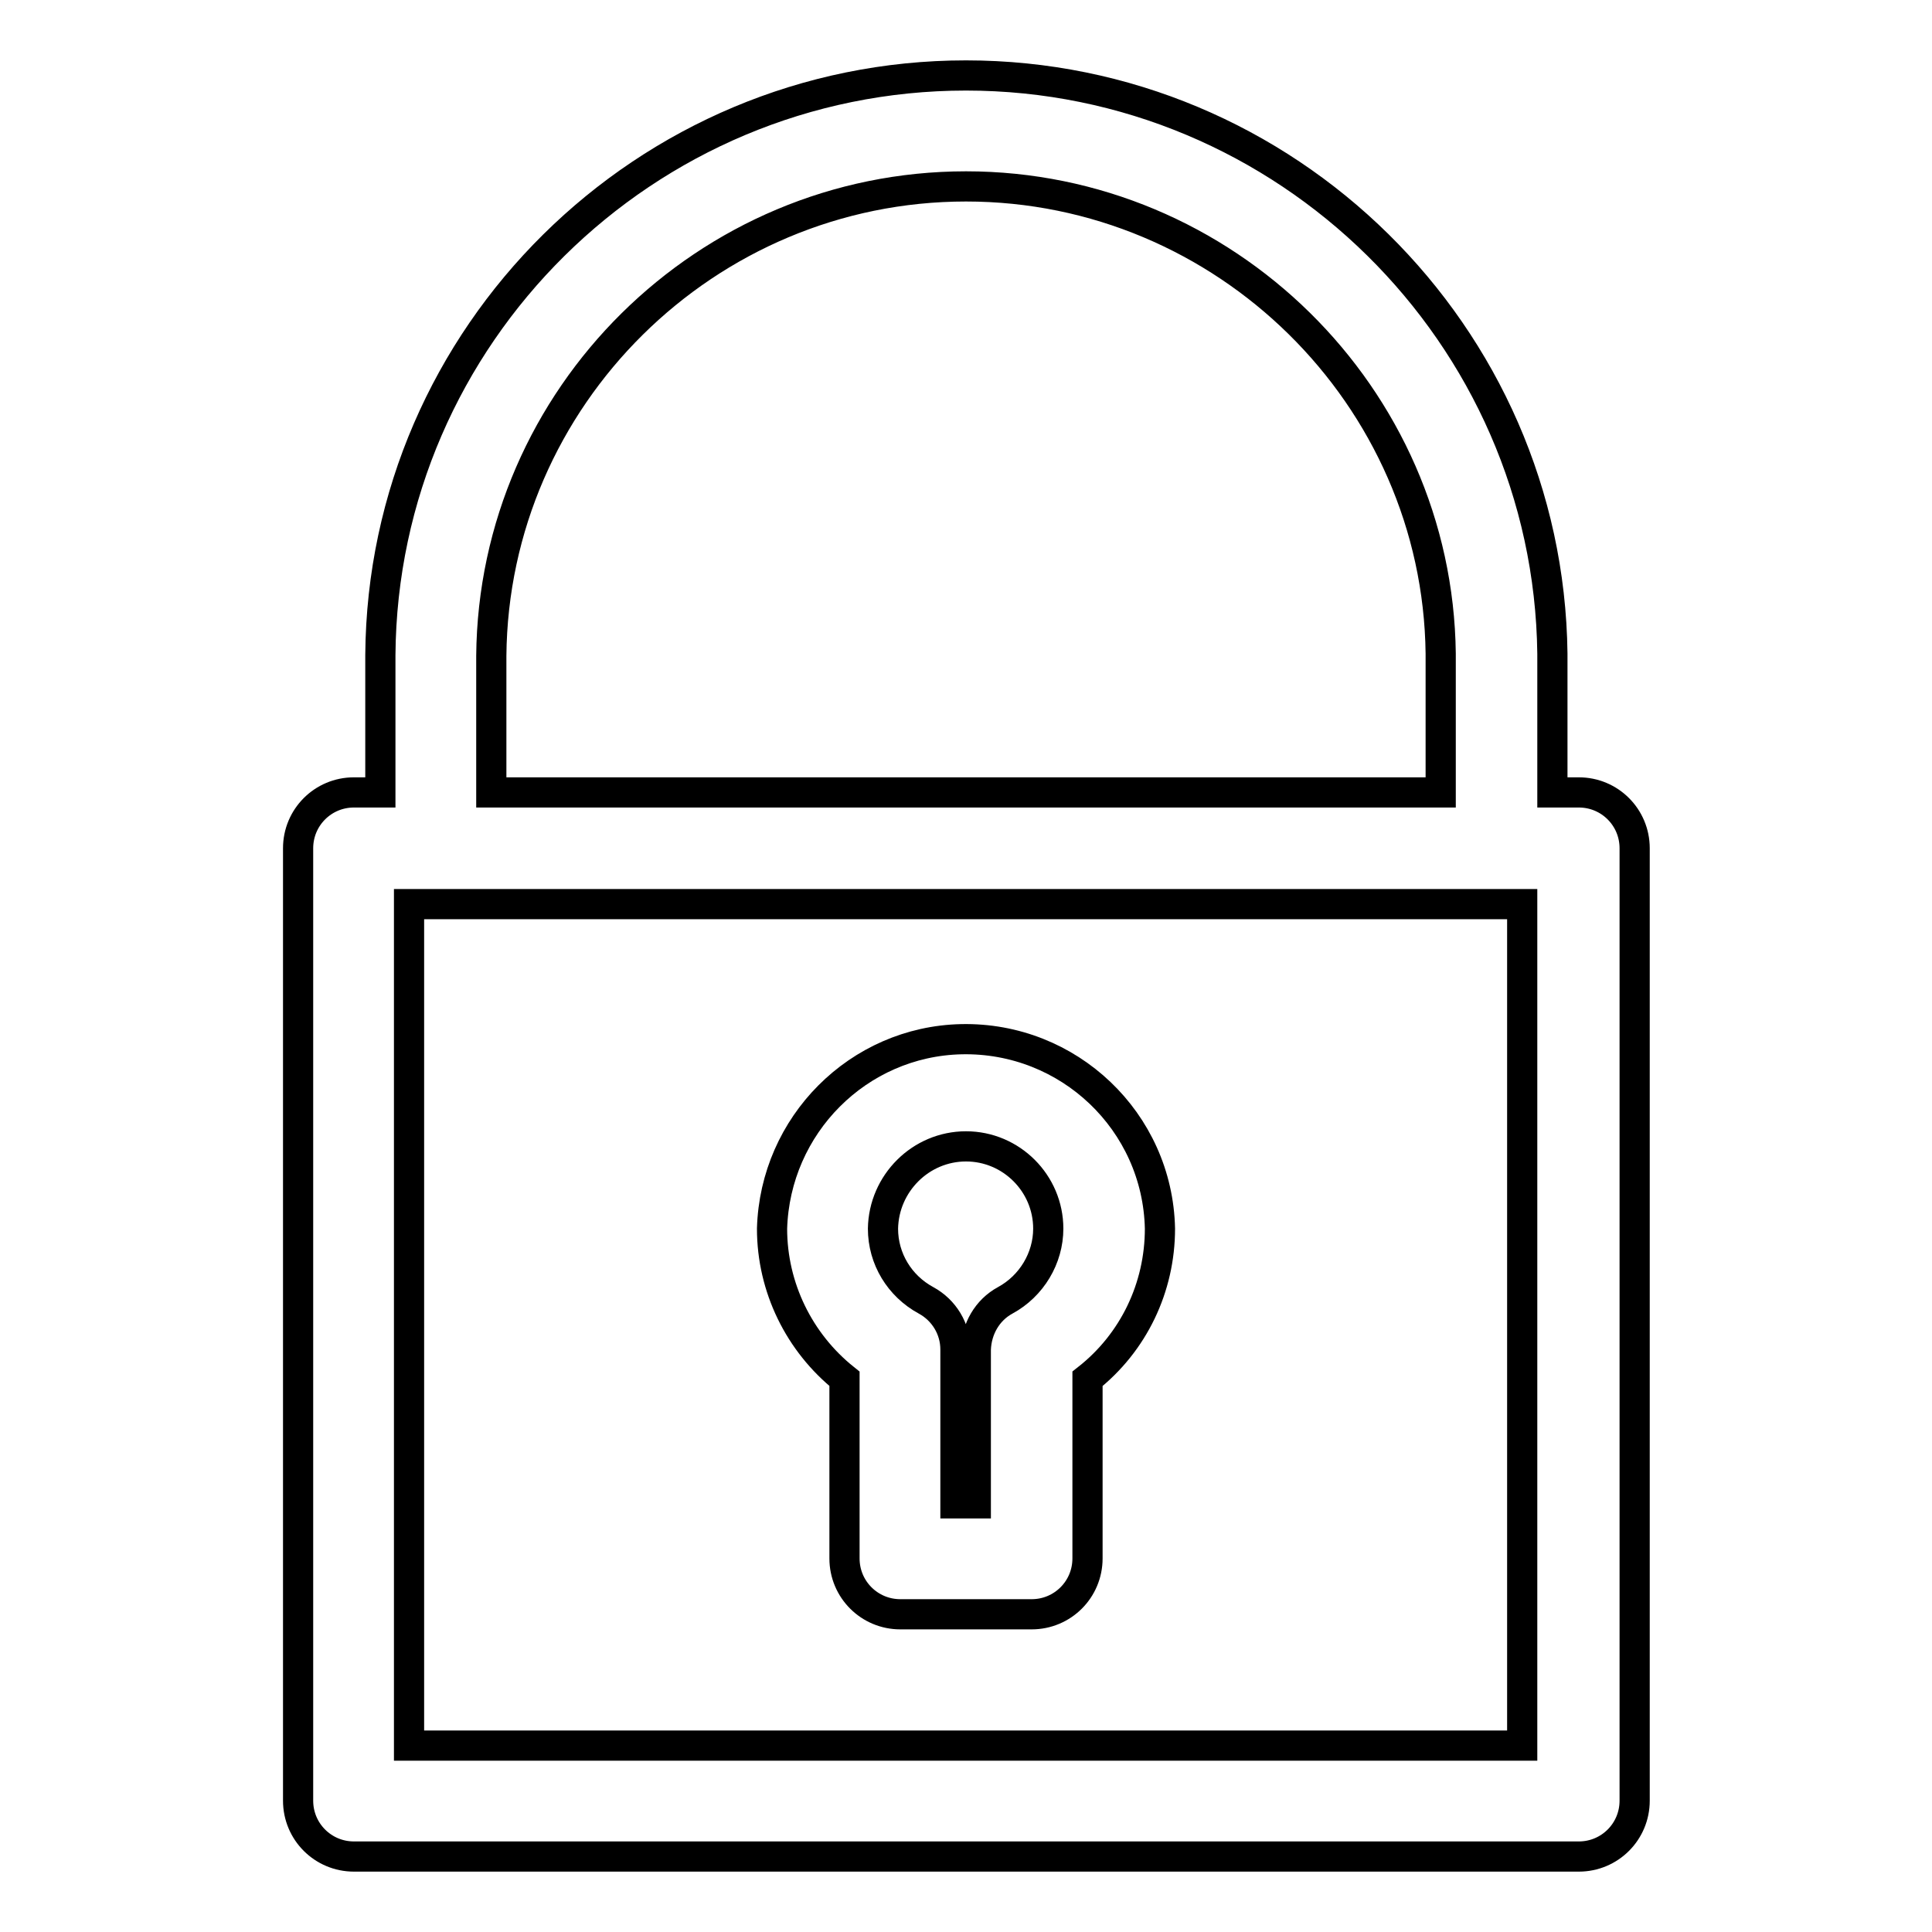
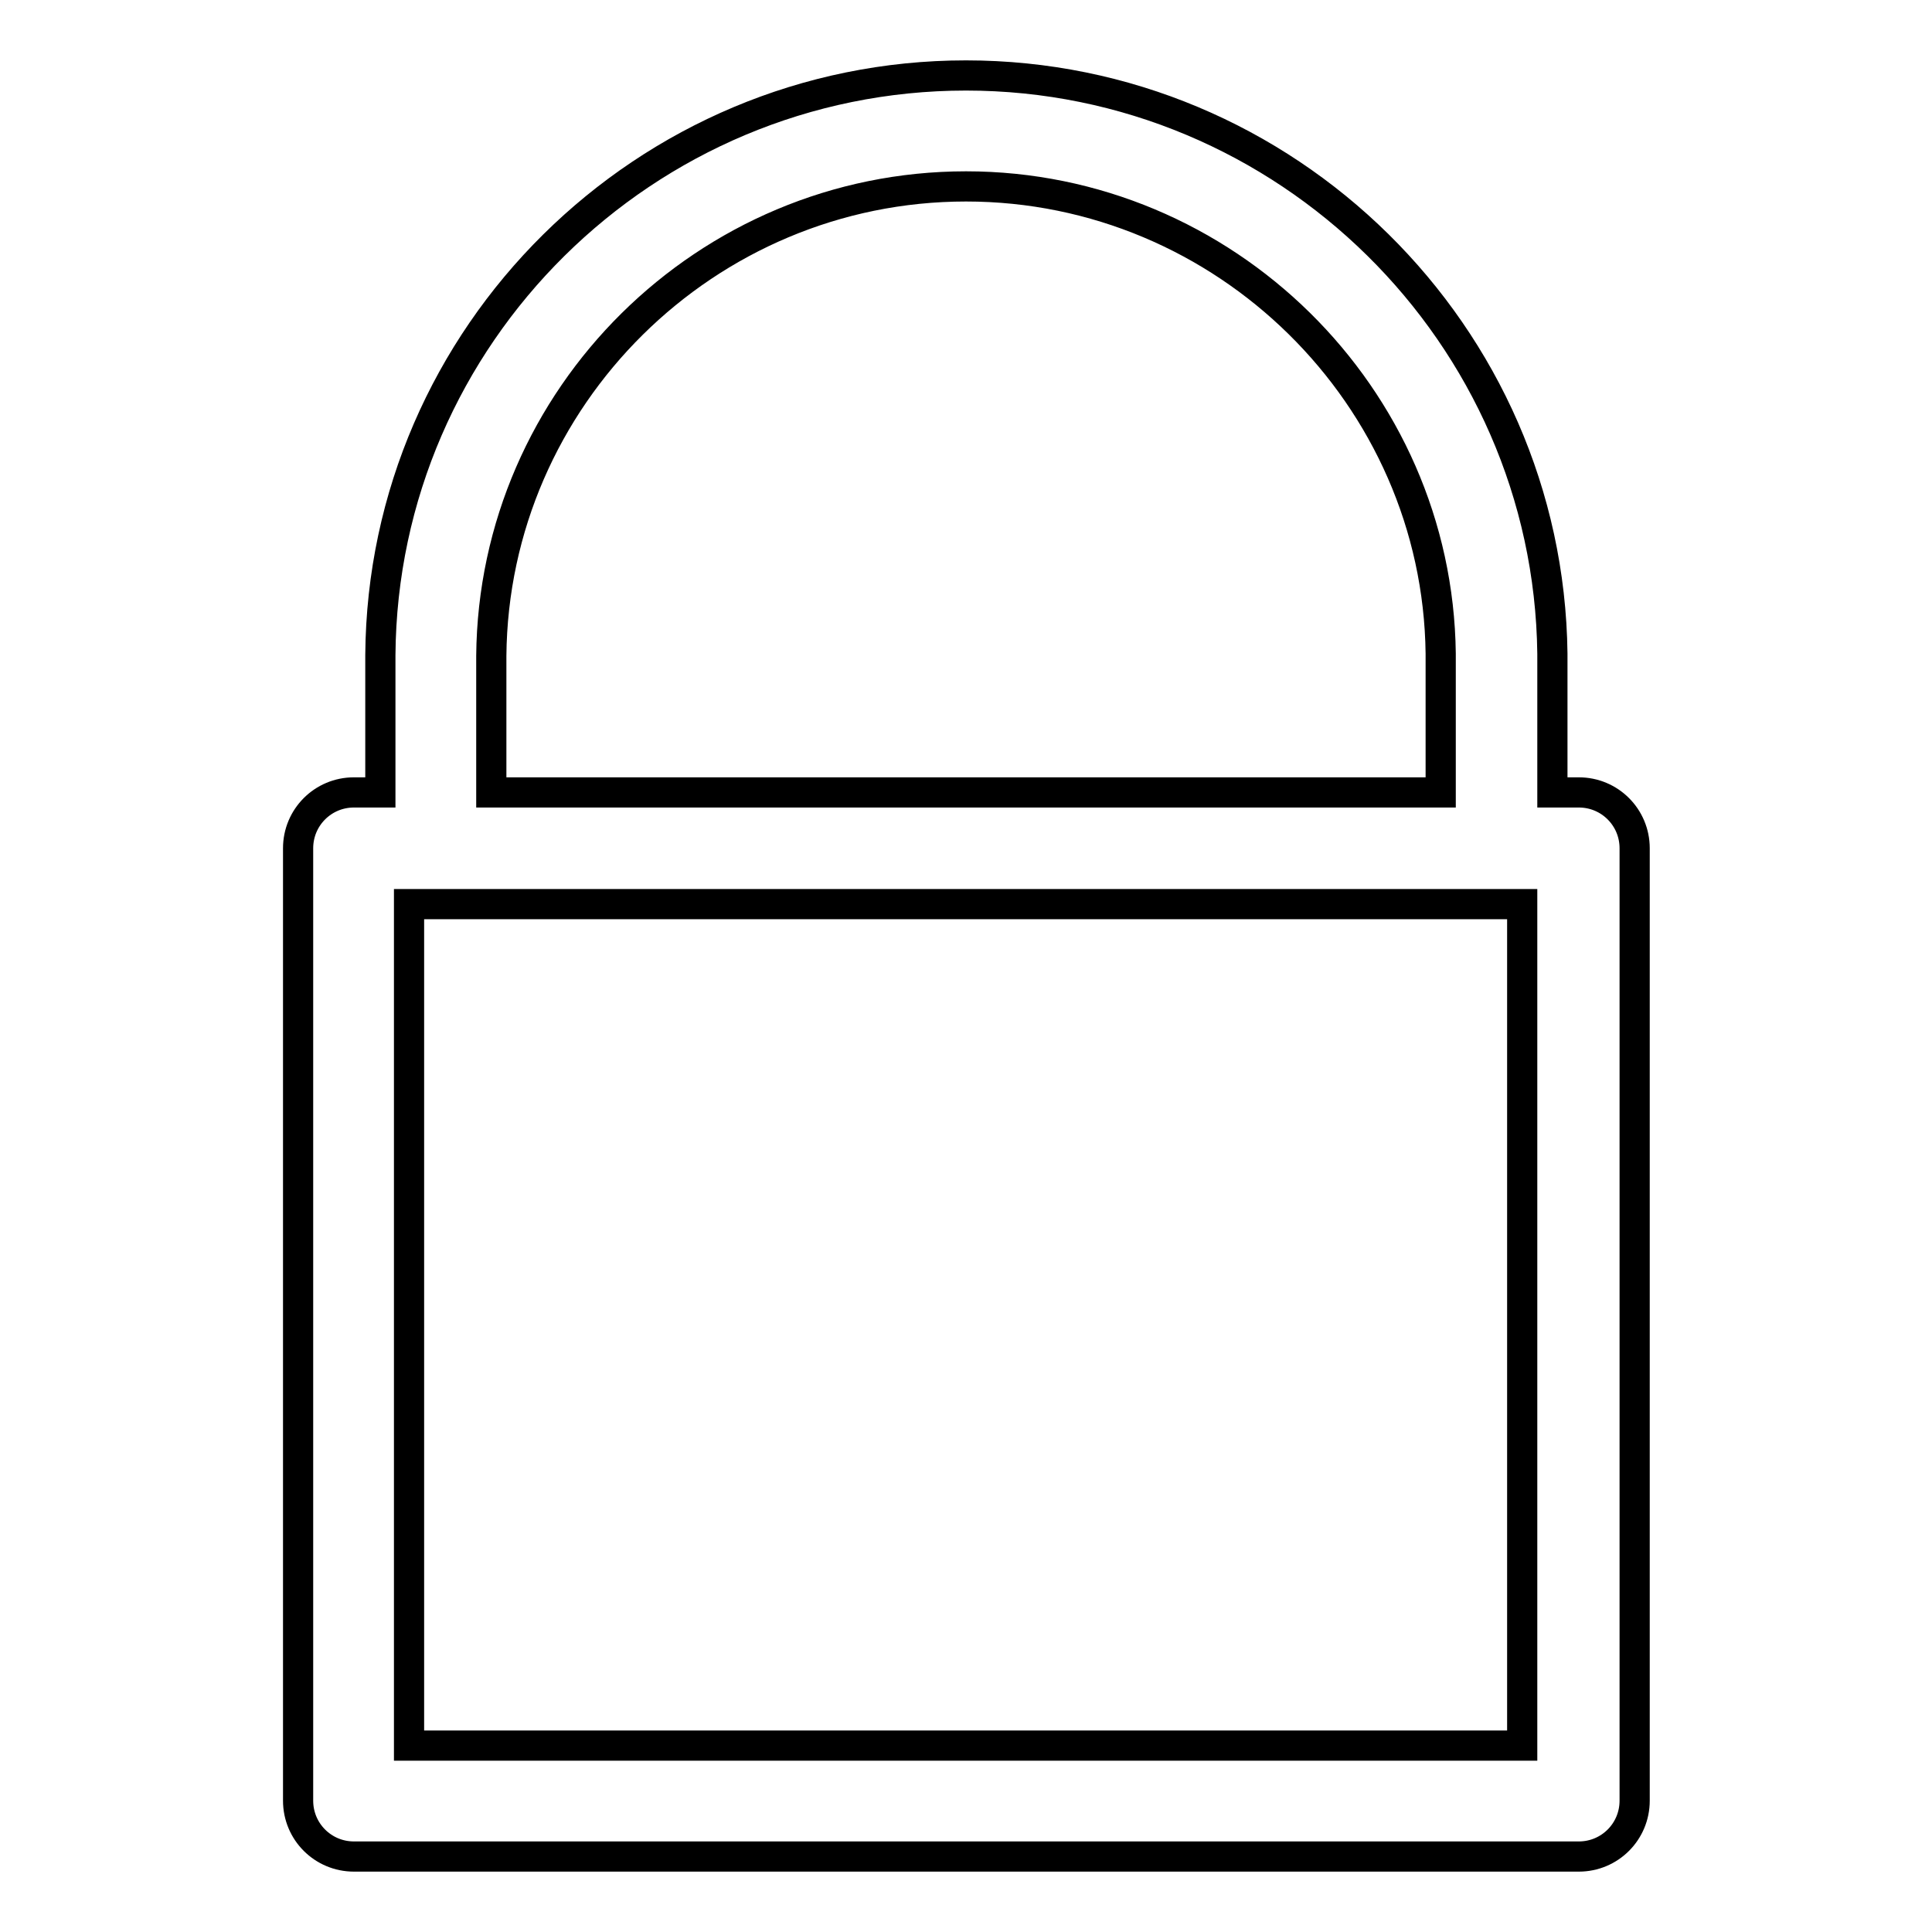
<svg xmlns="http://www.w3.org/2000/svg" version="1.1" x="0px" y="0px" viewBox="0 0 256 256" enable-background="new 0 0 256 256" xml:space="preserve">
  <g>
    <path stroke-width="4" fill-opacity="0" stroke="#000000" d="M46.9,246h162.3c4.1,0,7.4-3.3,7.4-7.4V112.4c0-4.1-3.3-7.4-7.4-7.4h-3.5V86.6C205.2,44.3,170.4,10,128,10 c-42.5,0-77.3,34.4-77.6,76.8v18.2h-3.5c-4.1,0-7.4,3.3-7.4,7.4l0,0v126.2C39.5,242.7,42.8,246,46.9,246 C46.9,246,46.9,246,46.9,246z M201.7,231.3H54.2V119.8h147.5V231.3z M65.1,86.9c0.3-34.3,28.5-62.2,62.9-62.2 c34.3,0,62.5,27.8,62.9,61.9v18.4H65.1L65.1,86.9z" />
-     <path stroke-width="4" fill-opacity="0" stroke="#000000" d="M111.9,206.5c0,4.1,3.3,7.4,7.4,7.4h17.4c4.1,0,7.4-3.3,7.4-7.4v-23.8c6.1-4.8,9.6-12.1,9.6-19.9 c-0.3-14.2-12.1-25.4-26.3-25.1c-13.7,0.3-24.7,11.4-25.1,25.1c0,7.8,3.6,15.1,9.6,19.9C111.9,182.7,111.9,206.5,111.9,206.5z  M128,151.9c6,0,10.9,4.9,10.9,10.9c0,3.9-2.2,7.6-5.7,9.5c-2.4,1.3-3.8,3.8-3.9,6.5v20.4h-2.7v-20.4c0-2.7-1.5-5.2-3.9-6.5 c-3.5-1.9-5.7-5.5-5.7-9.5C117.1,156.8,122,151.9,128,151.9L128,151.9z" />
  </g>
</svg>